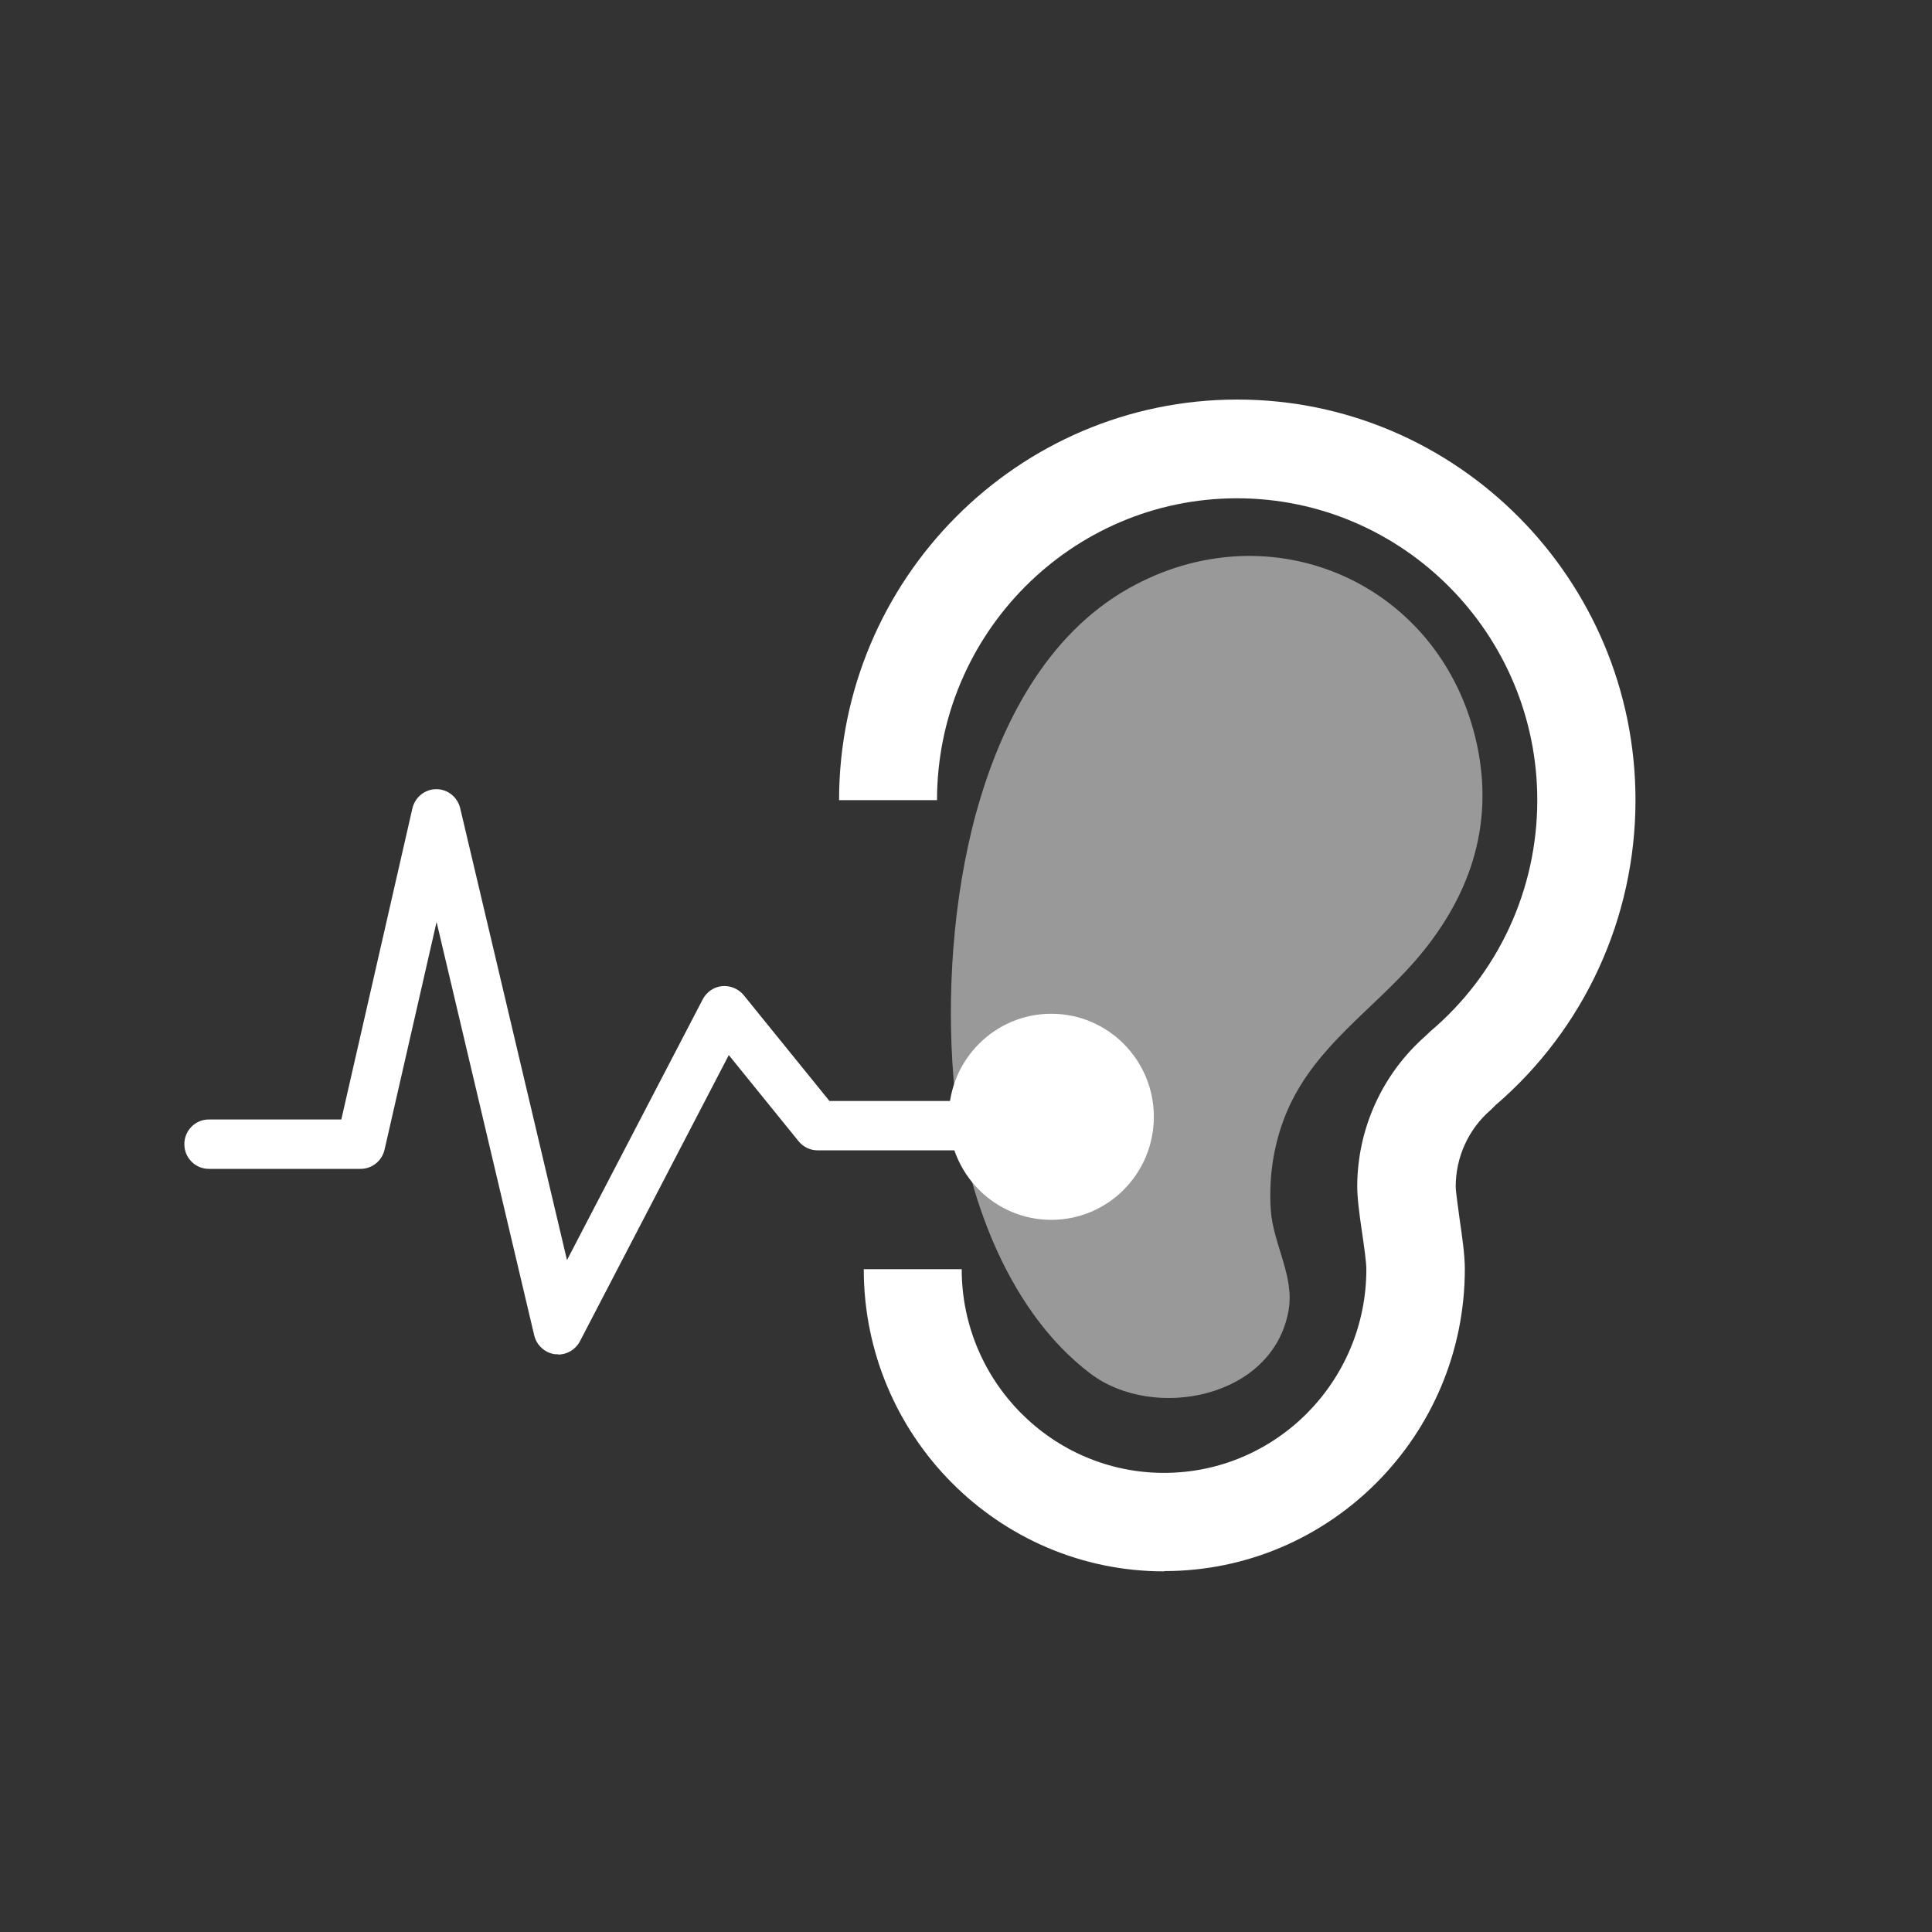
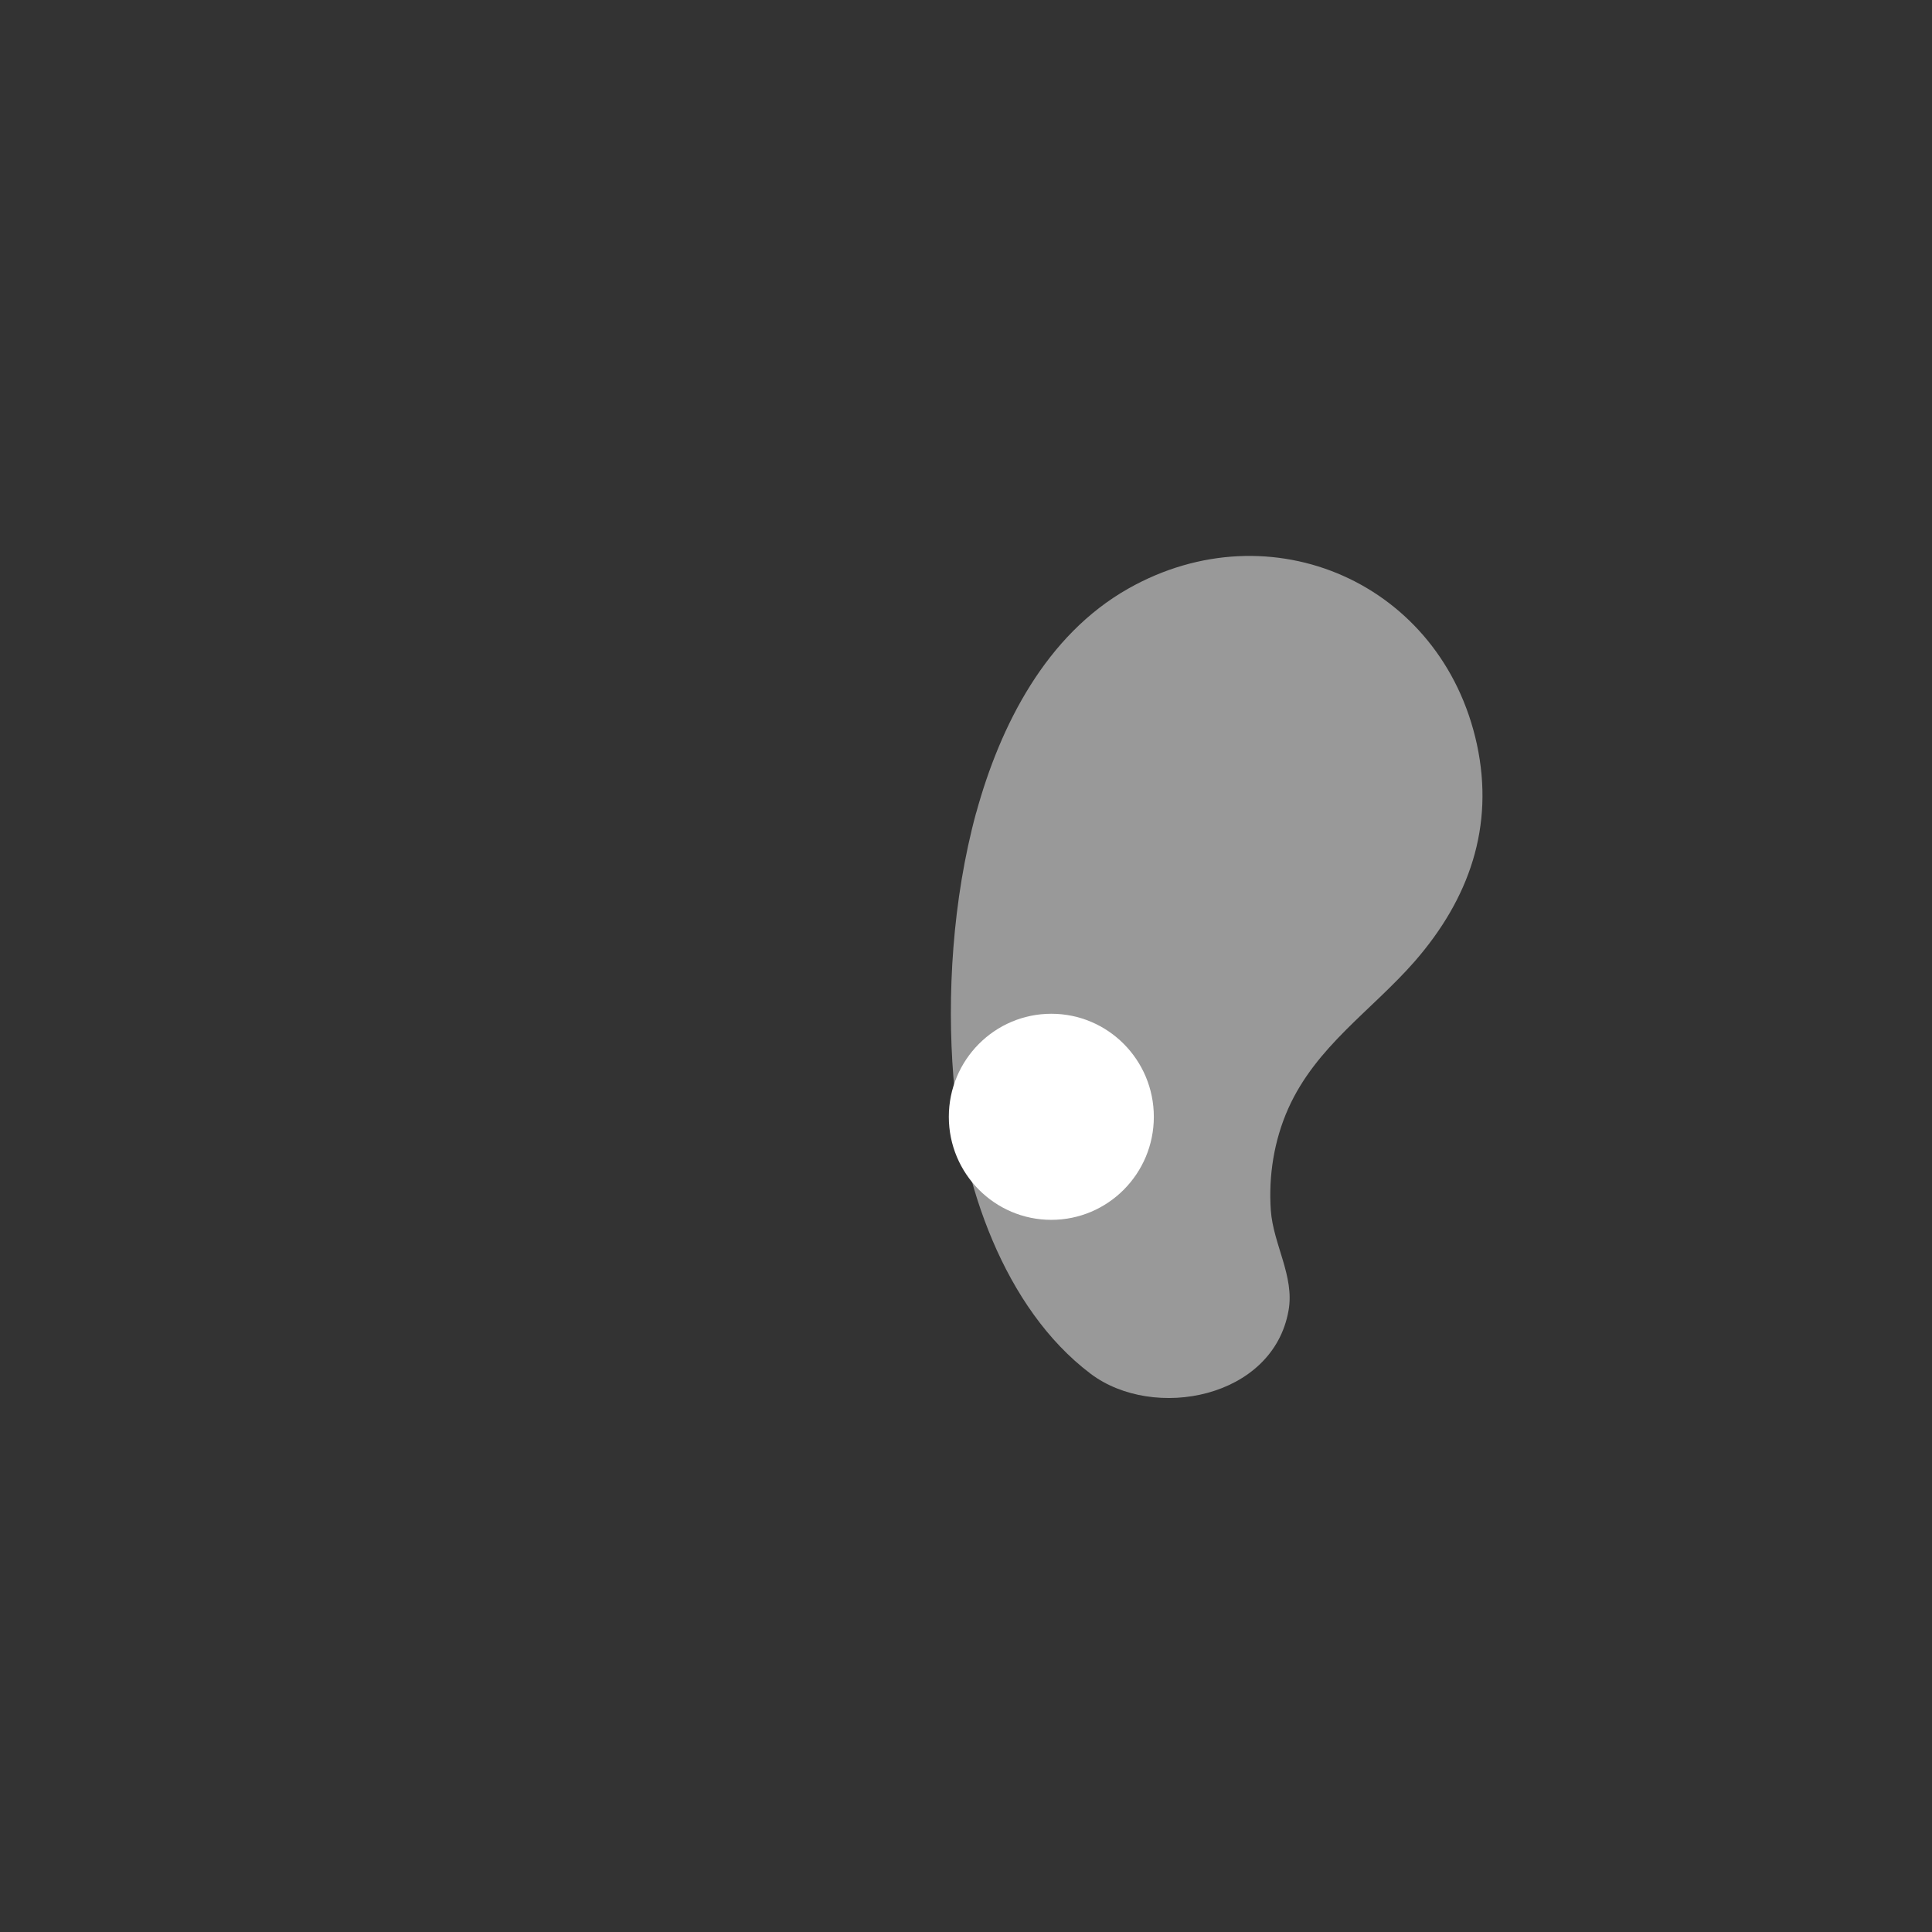
<svg xmlns="http://www.w3.org/2000/svg" id="Layer_1" version="1.1" viewBox="0 0 72 72">
  <rect x="0" y="0" width="72" height="72" fill="#333333" stroke="none" />
  <defs>
    <style>
      .st0 {
        opacity: .5;
      }

      .st0, .st1 {
        fill: #fff;
      }
    </style>
  </defs>
-   <path class="st1" d="M20.8,50.47s-.07,0-.11,0c-.38-.05-.69-.33-.78-.7l-3.64-15.41-1.94,8.49c-.1.42-.47.71-.89.71h-5.66c-.5,0-.91-.41-.91-.92s.41-.92.91-.92h4.94l2.65-11.6c.1-.41.46-.71.89-.71h0c.42,0,.79.29.89.71l3.98,16.84,5.06-9.72c.14-.27.41-.46.72-.49.3-.03.61.1.8.33l3.2,3.95h5.96c.5,0,.91.41.91.92s-.41.92-.91.92h-6.4c-.27,0-.53-.12-.71-.34l-2.6-3.21-5.55,10.67c-.16.3-.47.49-.81.49" />
-   <path class="st1" d="M43.38,58.56c-6.17,0-11.19-5.05-11.19-11.26h3.65c0,4.18,3.38,7.59,7.54,7.59s7.54-3.4,7.54-7.59c0-.26-.09-.9-.16-1.37-.1-.68-.18-1.27-.18-1.73.01-2.14.93-4.16,2.52-5.57l.2-.19c2.54-2.15,3.99-5.29,3.99-8.62,0-6.2-5.02-11.25-11.19-11.25s-11.18,5.05-11.18,11.25h-3.65c0-8.23,6.66-14.93,14.84-14.93s14.84,6.7,14.84,14.93c0,4.38-1.9,8.52-5.22,11.37l-.17.17c-.83.71-1.31,1.76-1.31,2.86,0,.18.09.78.14,1.17.1.7.2,1.37.2,1.9,0,6.21-5.02,11.26-11.2,11.26" />
  <path class="st0" d="M36.38,30.29c.9-3.28,2.61-6.62,5.66-8.35,5.33-3.02,11.7-.2,13,5.8.66,3.07-.29,5.76-2.32,8.09-1.61,1.84-3.67,3.16-4.71,5.48-.53,1.19-.74,2.51-.65,3.8.09,1.26.89,2.46.66,3.73-.58,3.28-5.03,4.12-7.37,2.36-3.25-2.45-4.82-7.15-5.12-11.07-.24-3-.04-6.58.85-9.85" />
  <path class="st1" d="M43,41.62c0,2.12-1.71,3.84-3.82,3.84s-3.82-1.72-3.82-3.84,1.71-3.84,3.82-3.84,3.82,1.72,3.82,3.84" />
</svg>